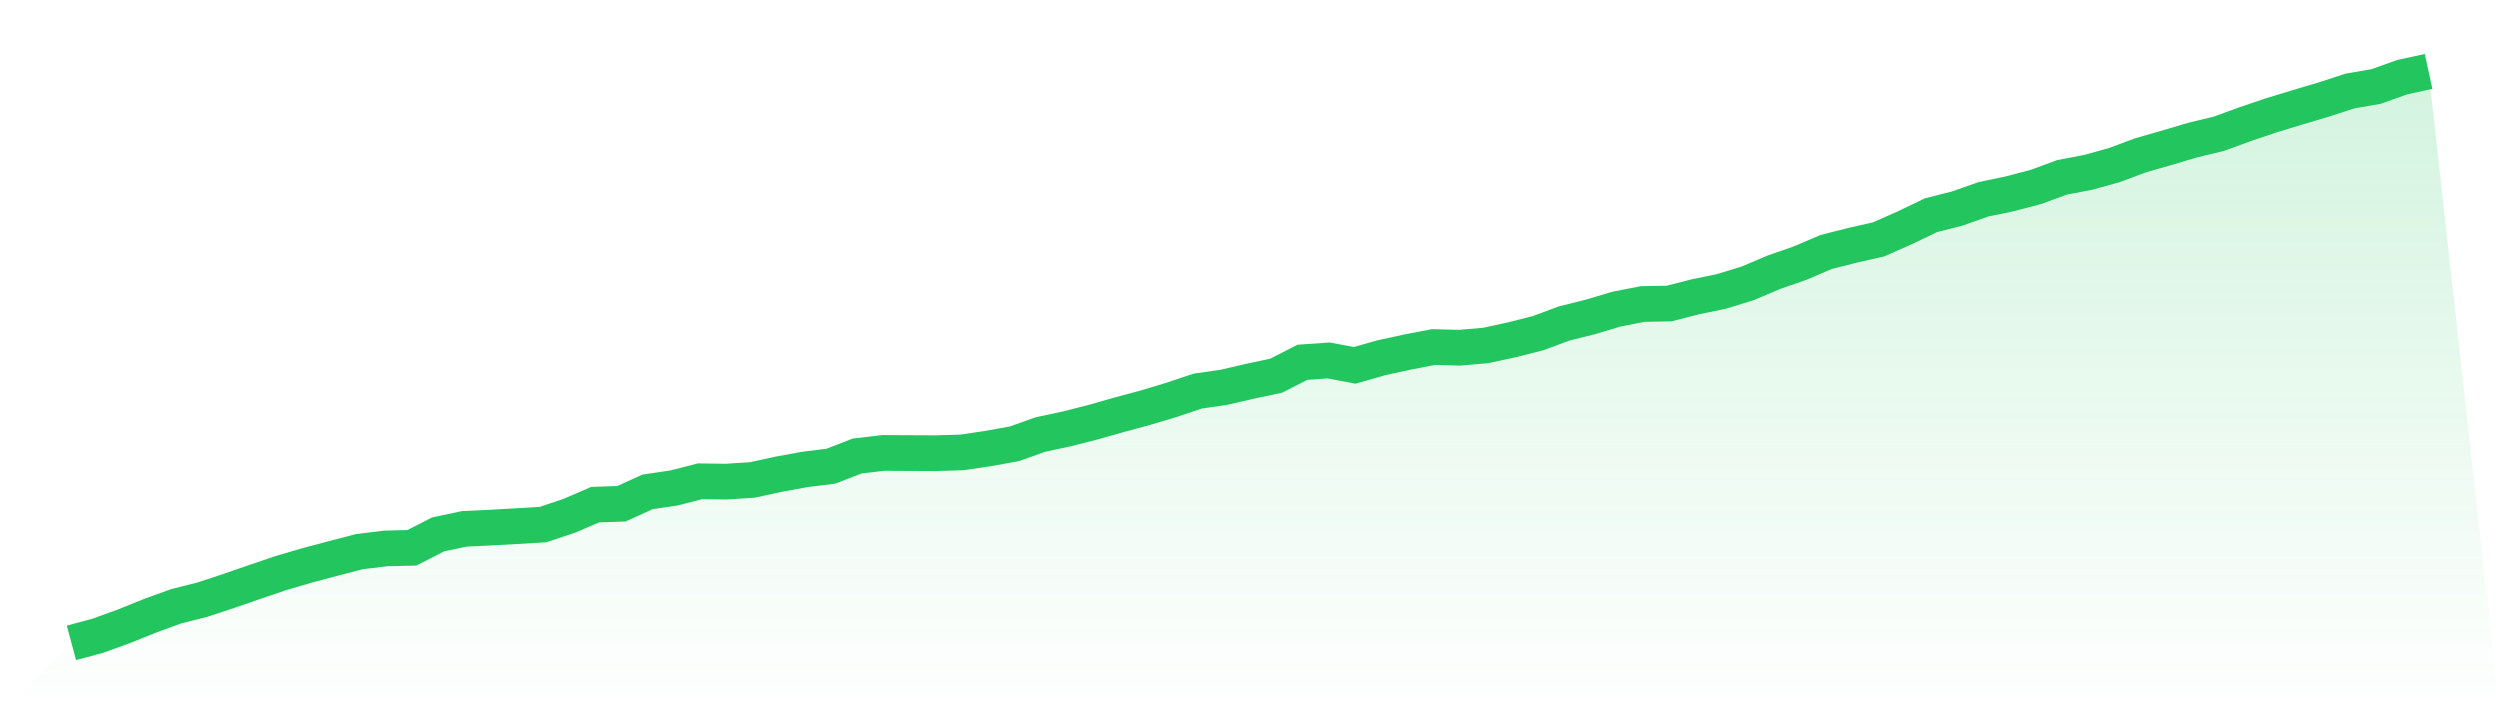
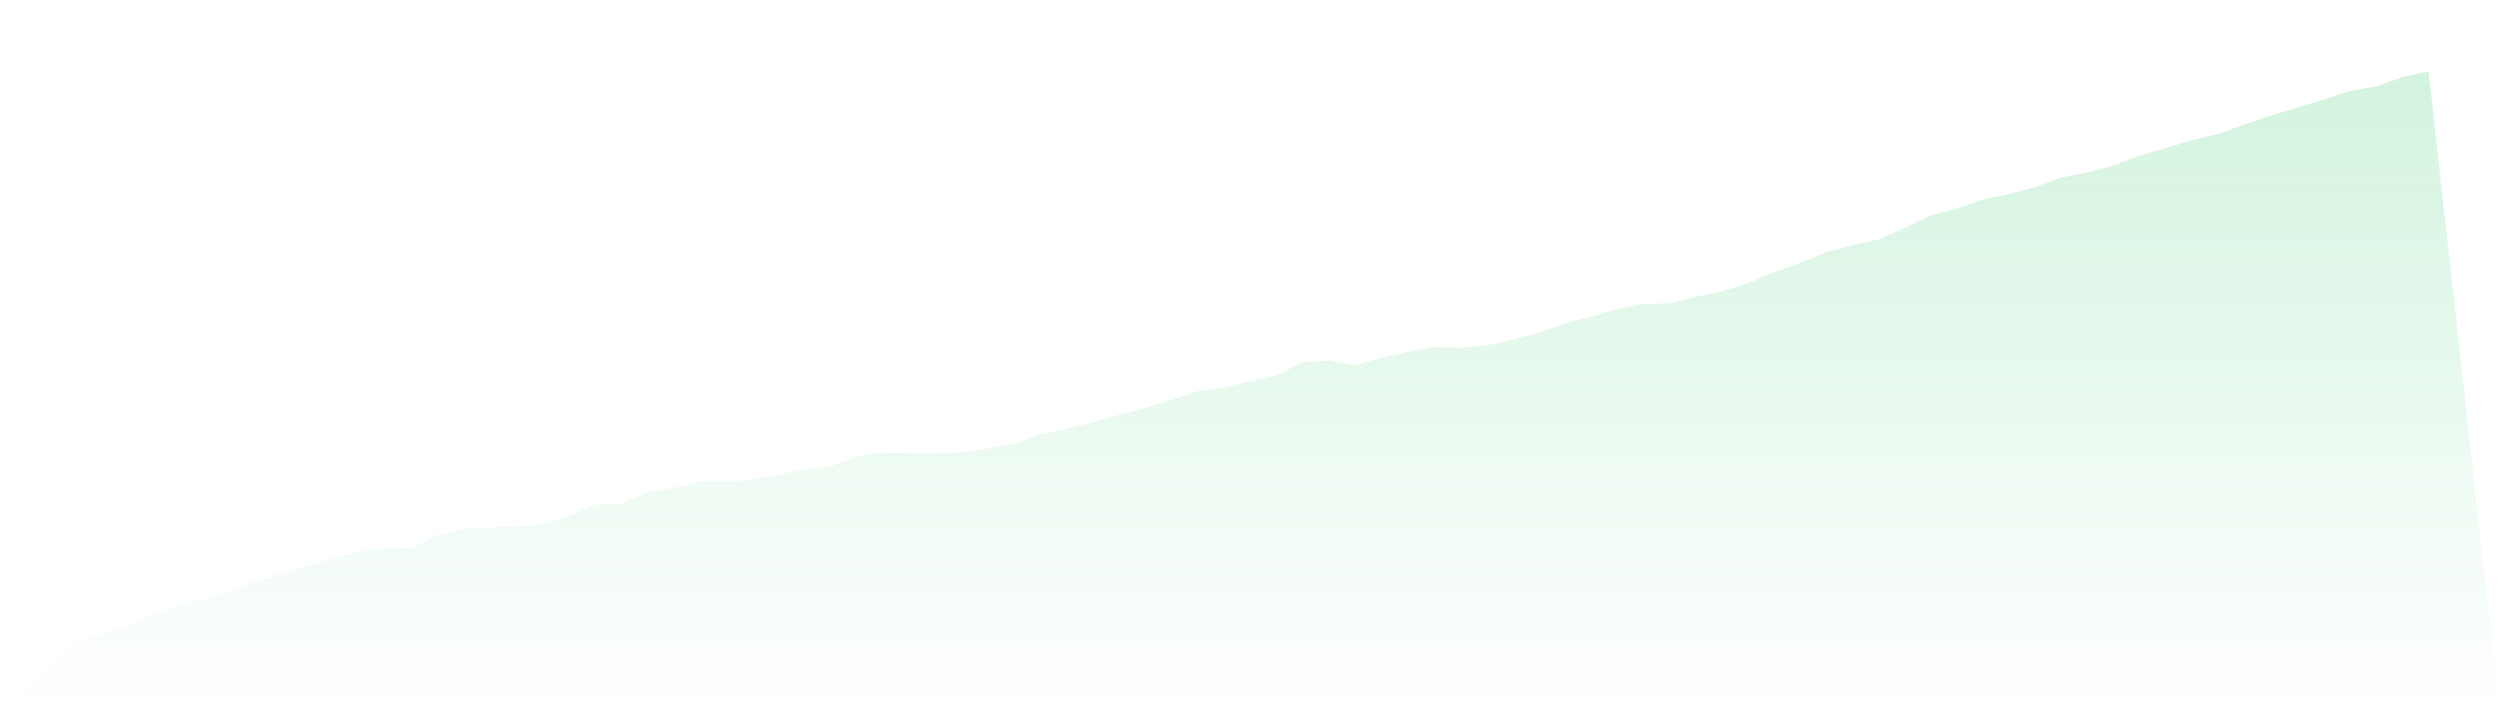
<svg xmlns="http://www.w3.org/2000/svg" viewBox="0 0 140 40">
  <defs>
    <linearGradient id="gradient" x1="0" x2="0" y1="0" y2="1">
      <stop offset="0%" stop-color="#22c55e" stop-opacity="0.2" />
      <stop offset="100%" stop-color="#22c55e" stop-opacity="0" />
    </linearGradient>
  </defs>
  <path d="M4,36 L4,36 L5.467,35.605 L6.933,35.076 L8.4,34.483 L9.867,33.95 L11.333,33.581 L12.8,33.097 L14.267,32.59 L15.733,32.091 L17.2,31.662 L18.667,31.271 L20.133,30.891 L21.6,30.712 L23.067,30.678 L24.533,29.926 L26,29.616 L27.467,29.546 L28.933,29.464 L30.4,29.378 L31.867,28.89 L33.333,28.26 L34.8,28.211 L36.267,27.544 L37.733,27.328 L39.2,26.952 L40.667,26.971 L42.133,26.877 L43.6,26.557 L45.067,26.289 L46.533,26.106 L48,25.536 L49.467,25.364 L50.933,25.372 L52.4,25.379 L53.867,25.335 L55.333,25.118 L56.8,24.854 L58.267,24.332 L59.733,24.019 L61.2,23.646 L62.667,23.229 L64.133,22.834 L65.6,22.394 L67.067,21.902 L68.533,21.69 L70,21.351 L71.467,21.038 L72.933,20.289 L74.4,20.184 L75.867,20.46 L77.333,20.039 L78.8,19.719 L80.267,19.435 L81.733,19.473 L83.2,19.346 L84.667,19.029 L86.133,18.657 L87.6,18.112 L89.067,17.747 L90.533,17.308 L92,17.024 L93.467,16.998 L94.933,16.622 L96.4,16.32 L97.867,15.869 L99.333,15.247 L100.8,14.736 L102.267,14.11 L103.733,13.738 L105.2,13.406 L106.667,12.757 L108.133,12.053 L109.6,11.68 L111.067,11.162 L112.533,10.857 L114,10.473 L115.467,9.933 L116.933,9.653 L118.4,9.247 L119.867,8.699 L121.333,8.278 L122.8,7.842 L124.267,7.488 L125.733,6.951 L127.2,6.456 L128.667,6.009 L130.133,5.573 L131.6,5.096 L133.067,4.842 L134.533,4.32 L136,4 L140,40 L0,40 z" fill="url(#gradient)" />
-   <path d="M4,36 L4,36 L5.467,35.605 L6.933,35.076 L8.4,34.483 L9.867,33.95 L11.333,33.581 L12.8,33.097 L14.267,32.59 L15.733,32.091 L17.2,31.662 L18.667,31.271 L20.133,30.891 L21.6,30.712 L23.067,30.678 L24.533,29.926 L26,29.616 L27.467,29.546 L28.933,29.464 L30.4,29.378 L31.867,28.89 L33.333,28.26 L34.8,28.211 L36.267,27.544 L37.733,27.328 L39.2,26.952 L40.667,26.971 L42.133,26.877 L43.6,26.557 L45.067,26.289 L46.533,26.106 L48,25.536 L49.467,25.364 L50.933,25.372 L52.4,25.379 L53.867,25.335 L55.333,25.118 L56.8,24.854 L58.267,24.332 L59.733,24.019 L61.2,23.646 L62.667,23.229 L64.133,22.834 L65.6,22.394 L67.067,21.902 L68.533,21.69 L70,21.351 L71.467,21.038 L72.933,20.289 L74.4,20.184 L75.867,20.46 L77.333,20.039 L78.8,19.719 L80.267,19.435 L81.733,19.473 L83.2,19.346 L84.667,19.029 L86.133,18.657 L87.6,18.112 L89.067,17.747 L90.533,17.308 L92,17.024 L93.467,16.998 L94.933,16.622 L96.4,16.32 L97.867,15.869 L99.333,15.247 L100.8,14.736 L102.267,14.11 L103.733,13.738 L105.2,13.406 L106.667,12.757 L108.133,12.053 L109.6,11.68 L111.067,11.162 L112.533,10.857 L114,10.473 L115.467,9.933 L116.933,9.653 L118.4,9.247 L119.867,8.699 L121.333,8.278 L122.8,7.842 L124.267,7.488 L125.733,6.951 L127.2,6.456 L128.667,6.009 L130.133,5.573 L131.6,5.096 L133.067,4.842 L134.533,4.32 L136,4" fill="none" stroke="#22c55e" stroke-width="2" />
</svg>